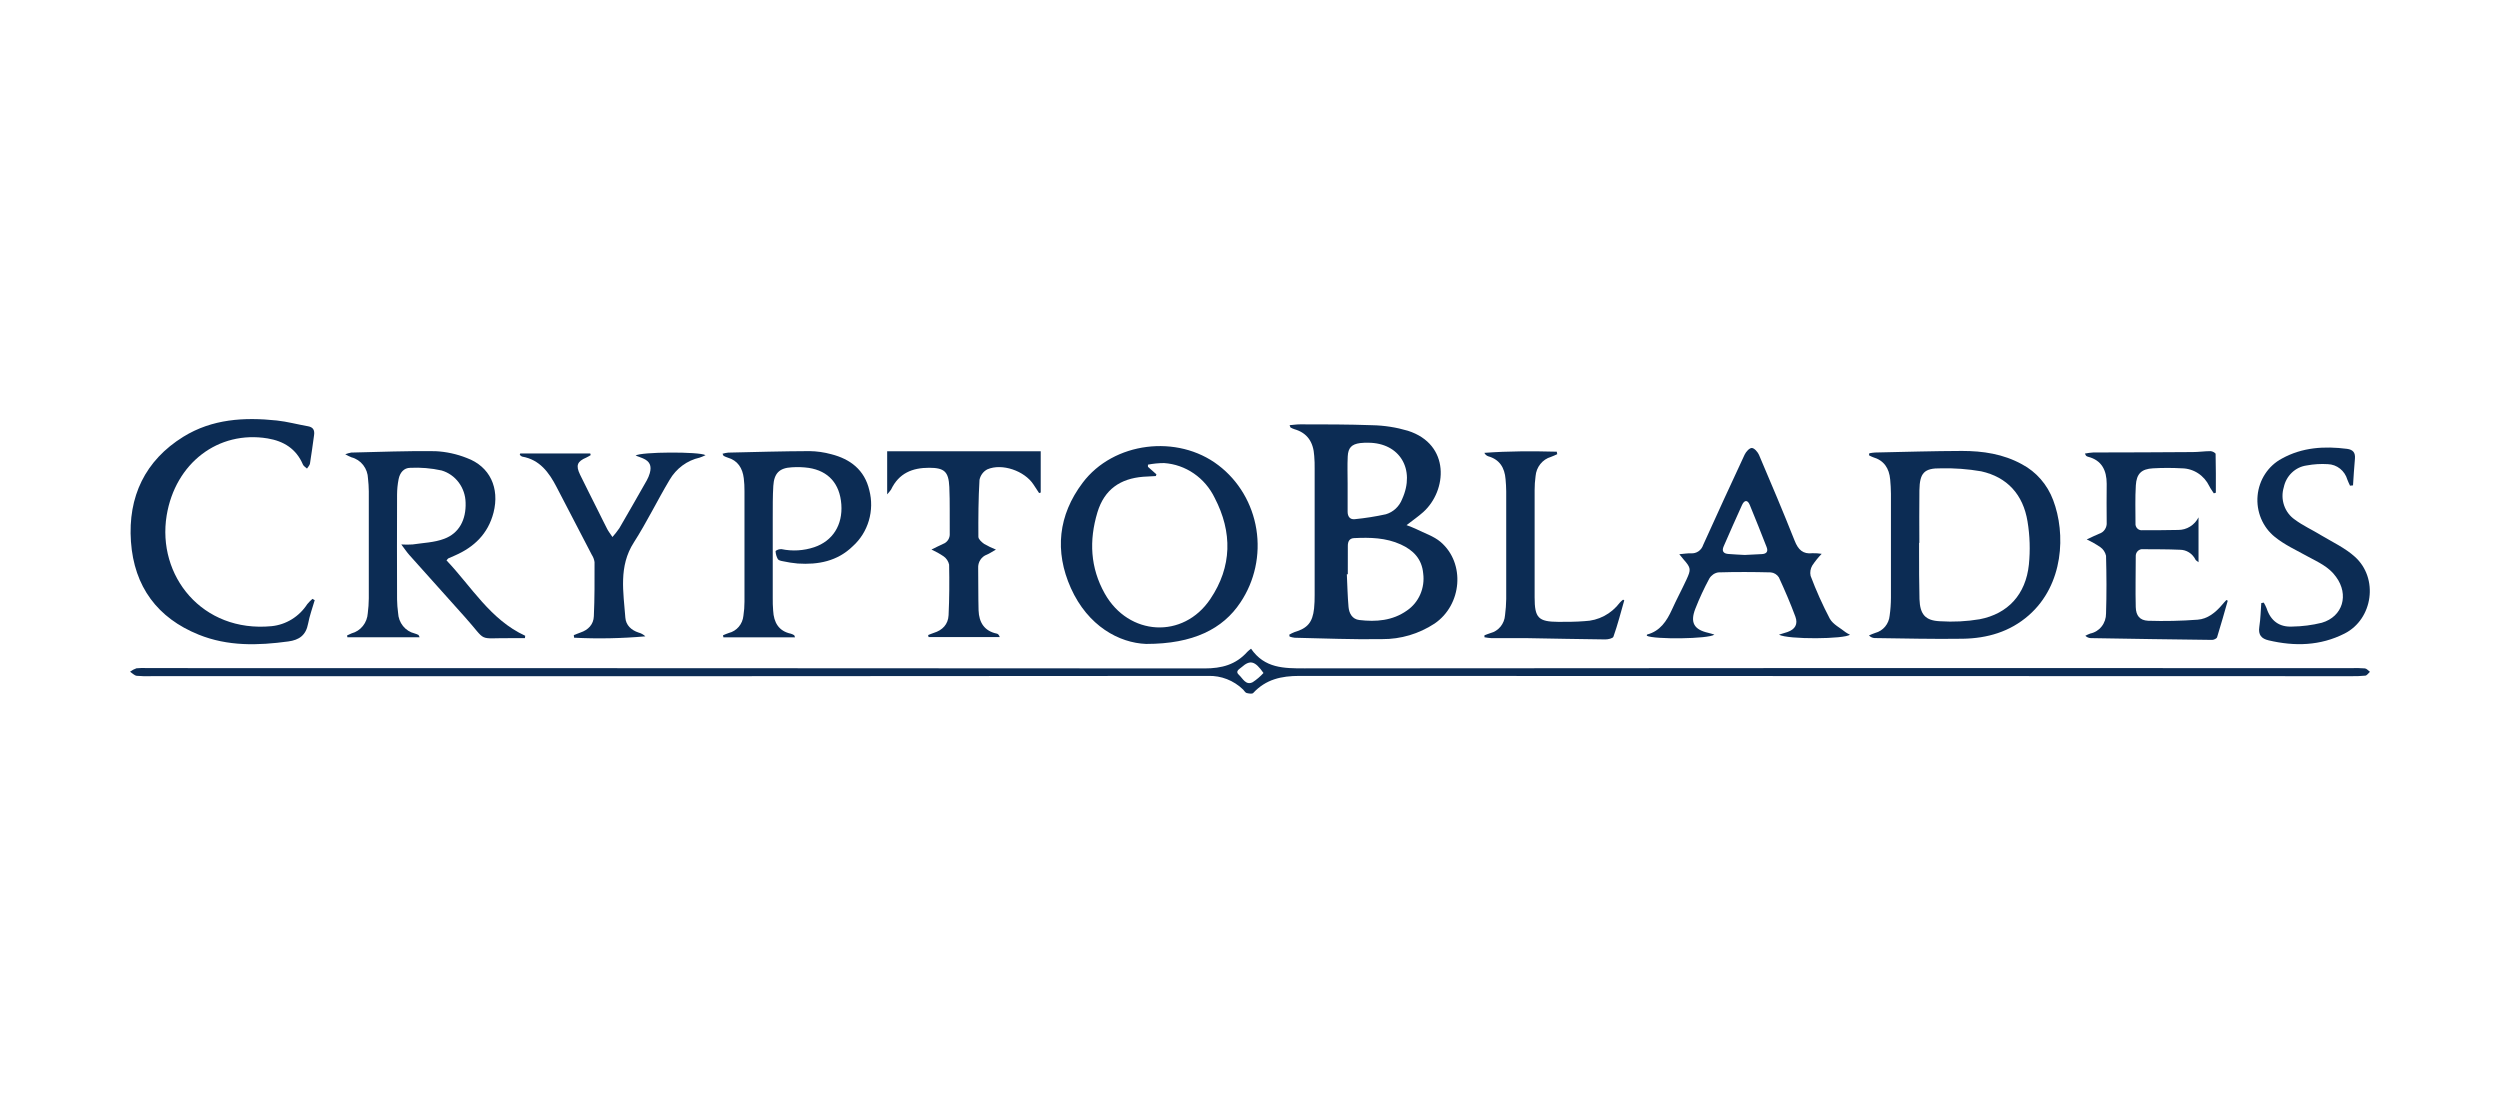
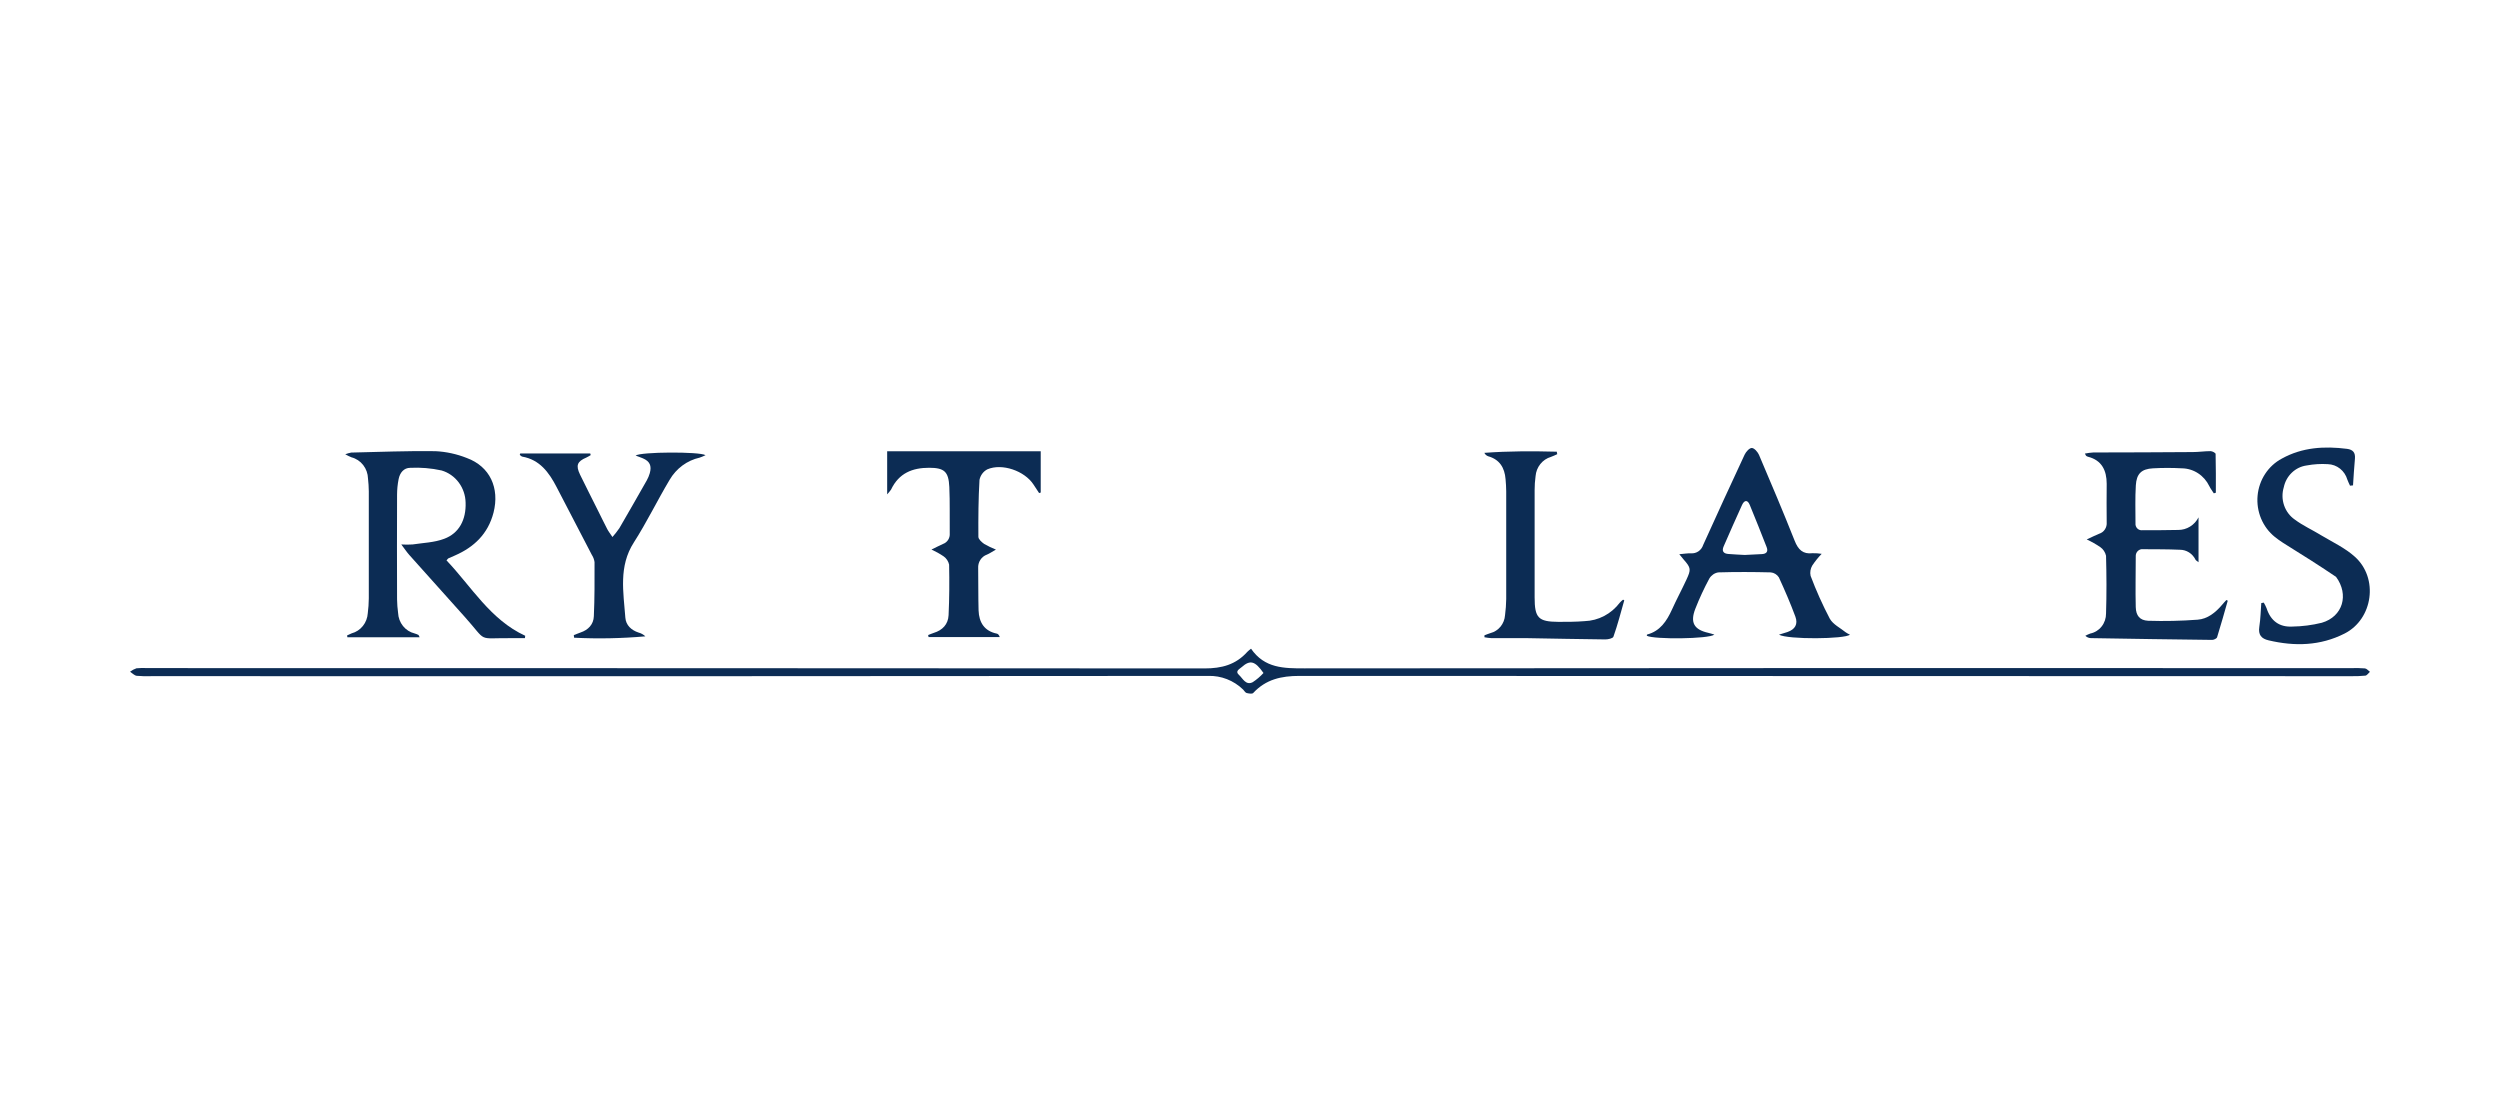
<svg xmlns="http://www.w3.org/2000/svg" width="173" height="76" viewBox="0 0 173 76" fill="none">
  <path d="M86.571 44.889C87.511 46.253 88.853 46.251 90.268 46.251C114.413 46.229 138.556 46.223 162.699 46.234C163.017 46.223 163.336 46.229 163.653 46.253C163.776 46.267 163.881 46.404 164 46.489C163.895 46.582 163.797 46.74 163.683 46.754C163.335 46.788 162.985 46.801 162.635 46.792C138.395 46.792 114.156 46.786 89.917 46.773C88.666 46.773 87.598 47.01 86.721 47.956C86.646 48.036 86.404 47.989 86.265 47.956C86.171 47.93 86.107 47.802 86.025 47.719C85.371 47.085 84.501 46.745 83.606 46.773C59.238 46.795 34.871 46.801 10.506 46.79C10.156 46.804 9.806 46.797 9.457 46.766C9.297 46.742 9.153 46.582 9 46.482C9.135 46.381 9.285 46.301 9.443 46.246C9.696 46.221 9.951 46.216 10.205 46.232C34.588 46.232 58.971 46.24 83.352 46.255C84.535 46.255 85.512 46.005 86.32 45.102C86.399 45.025 86.483 44.954 86.571 44.889ZM87.433 46.572C86.845 45.73 86.507 45.648 85.92 46.168C85.77 46.3 85.452 46.445 85.728 46.695C86.005 46.946 86.206 47.45 86.687 47.208C86.96 47.029 87.211 46.815 87.433 46.572Z" fill="#0C2C54" />
-   <path d="M89.216 43.92C89.334 43.849 89.457 43.789 89.584 43.74C90.478 43.477 90.83 43.068 90.933 42.115C90.964 41.801 90.978 41.485 90.974 41.169C90.974 38.256 90.974 35.344 90.974 32.432C90.974 32.137 90.974 31.841 90.944 31.546C90.889 30.6 90.472 29.959 89.575 29.701C89.483 29.672 89.395 29.633 89.312 29.585C89.291 29.585 89.287 29.531 89.241 29.422C89.504 29.401 89.743 29.363 89.983 29.365C91.636 29.365 93.293 29.365 94.945 29.424C95.784 29.44 96.617 29.569 97.424 29.808C100.391 30.753 100.133 33.96 98.49 35.435C98.147 35.743 97.769 36.001 97.333 36.339C97.607 36.447 97.812 36.516 98.006 36.613C98.574 36.899 99.216 37.1 99.691 37.504C101.412 38.977 101.174 41.855 99.273 43.151C98.189 43.863 96.93 44.237 95.646 44.227C93.628 44.262 91.608 44.175 89.588 44.132C89.47 44.118 89.354 44.091 89.241 44.052L89.216 43.92ZM93.268 39.739H93.201C93.238 40.493 93.252 41.25 93.318 41.999C93.359 42.453 93.578 42.846 94.062 42.905C95.224 43.042 96.363 42.957 97.36 42.25C97.762 41.977 98.081 41.591 98.28 41.137C98.479 40.683 98.55 40.181 98.485 39.687C98.399 38.68 97.801 38.072 96.936 37.677C95.897 37.204 94.808 37.185 93.706 37.237C93.375 37.251 93.272 37.474 93.27 37.767C93.263 38.427 93.268 39.081 93.268 39.739ZM93.256 33.494C93.256 34.132 93.256 34.773 93.256 35.414C93.256 35.747 93.423 35.967 93.756 35.927C94.478 35.855 95.195 35.742 95.904 35.587C96.156 35.512 96.389 35.379 96.584 35.197C96.779 35.015 96.931 34.789 97.029 34.537C97.96 32.477 96.862 30.647 94.69 30.637C94.499 30.632 94.308 30.64 94.119 30.661C93.539 30.739 93.293 30.98 93.263 31.583C93.231 32.212 93.256 32.853 93.256 33.494Z" fill="#0C2C54" />
-   <path d="M129.358 31.366C129.491 31.34 129.624 31.323 129.758 31.314C131.762 31.271 133.766 31.212 135.768 31.205C137.213 31.205 138.625 31.413 139.924 32.13C140.912 32.654 141.679 33.536 142.079 34.608C142.96 36.925 142.818 40.448 140.394 42.577C139.08 43.728 137.512 44.173 135.829 44.201C133.793 44.234 131.757 44.177 129.721 44.154C129.574 44.147 129.435 44.082 129.333 43.972C129.479 43.913 129.621 43.842 129.769 43.797C130.034 43.728 130.272 43.576 130.45 43.362C130.628 43.148 130.738 42.882 130.764 42.6C130.822 42.193 130.851 41.782 130.853 41.371C130.853 38.97 130.853 36.569 130.853 34.168C130.853 33.839 130.828 33.511 130.801 33.184C130.733 32.402 130.37 31.858 129.612 31.638C129.515 31.601 129.421 31.556 129.331 31.503L129.358 31.366ZM132.819 37.566H132.8C132.8 37.746 132.8 37.928 132.8 38.107C132.8 39.226 132.8 40.344 132.828 41.46C132.864 42.515 133.23 42.948 134.25 42.99C135.165 43.05 136.084 43.004 136.989 42.853C138.956 42.475 140.184 41.129 140.399 39.07C140.499 38.075 140.468 37.071 140.305 36.086C140.002 34.22 138.895 33.012 137.094 32.614C136.174 32.456 135.242 32.387 134.309 32.409C133.15 32.39 132.844 32.725 132.823 33.929C132.803 35.133 132.819 36.348 132.819 37.566Z" fill="#0C2C54" />
-   <path d="M79.312 44.56C77.45 44.491 75.286 43.328 74.104 40.696C72.963 38.147 73.23 35.648 74.919 33.408C77.053 30.571 81.485 30.032 84.313 32.195C85.713 33.26 86.655 34.848 86.94 36.623C87.224 38.397 86.828 40.216 85.836 41.692C84.624 43.522 82.57 44.562 79.312 44.56ZM80.025 32.824L79.984 32.943C79.689 32.959 79.397 32.969 79.102 32.992C77.546 33.12 76.427 33.846 75.941 35.456C75.355 37.405 75.444 39.285 76.45 41.077C78.103 44.016 81.882 44.241 83.754 41.453C85.261 39.221 85.29 36.825 84.058 34.456C83.728 33.772 83.231 33.189 82.616 32.766C82.002 32.343 81.291 32.094 80.554 32.044C80.18 32.045 79.806 32.082 79.438 32.153V32.304L80.025 32.824Z" fill="#0C2C54" />
  <path d="M23.891 31.436C24.025 31.383 24.163 31.344 24.304 31.318C26.244 31.276 28.184 31.193 30.122 31.221C30.869 31.256 31.606 31.416 32.304 31.694C33.902 32.281 34.587 33.77 34.151 35.477C33.77 36.944 32.804 37.861 31.489 38.436L31.01 38.648C31.01 38.648 30.992 38.674 30.898 38.778C32.626 40.594 33.929 42.883 36.344 43.995L36.326 44.16H35.361C32.962 44.141 33.763 44.477 32.179 42.708C30.891 41.276 29.606 39.839 28.321 38.4C28.155 38.213 28.015 38.001 27.769 37.676C28.029 37.693 28.29 37.693 28.55 37.676C29.282 37.565 30.052 37.544 30.736 37.286C31.779 36.901 32.259 35.955 32.22 34.787C32.211 34.279 32.044 33.787 31.743 33.385C31.443 32.983 31.026 32.692 30.554 32.555C29.843 32.399 29.116 32.338 28.39 32.373C27.947 32.373 27.671 32.713 27.584 33.155C27.514 33.51 27.478 33.87 27.477 34.231C27.468 36.648 27.468 39.065 27.477 41.484C27.482 41.795 27.506 42.106 27.548 42.415C27.563 42.748 27.683 43.067 27.889 43.323C28.095 43.579 28.376 43.758 28.689 43.834C28.78 43.859 28.869 43.893 28.954 43.936C28.976 43.947 28.983 43.99 29.038 44.099H24.039L24.019 43.971C24.122 43.917 24.228 43.869 24.336 43.827C24.64 43.746 24.911 43.569 25.111 43.319C25.311 43.069 25.43 42.76 25.45 42.437C25.494 42.095 25.518 41.75 25.521 41.406C25.521 38.937 25.521 36.469 25.521 34.002C25.521 33.706 25.496 33.411 25.466 33.115C25.456 32.775 25.34 32.447 25.134 32.182C24.927 31.917 24.643 31.729 24.325 31.647C24.176 31.586 24.031 31.516 23.891 31.436Z" fill="#0C2C54" />
-   <path d="M21.778 41.531C21.622 42.07 21.424 42.605 21.321 43.156C21.171 43.962 20.703 44.286 19.952 44.388C17.847 44.674 15.763 44.733 13.743 43.915C10.904 42.768 9.281 40.604 9.062 37.483C8.843 34.361 10.048 31.86 12.686 30.224C14.688 28.987 16.904 28.861 19.157 29.098C19.883 29.176 20.593 29.372 21.314 29.497C21.677 29.561 21.785 29.772 21.732 30.124C21.638 30.774 21.558 31.427 21.451 32.075C21.431 32.2 21.317 32.311 21.244 32.425C21.15 32.335 21.015 32.264 20.965 32.151C20.495 31.046 19.625 30.524 18.523 30.339C15.099 29.772 12.132 32.051 11.534 35.664C10.849 39.84 13.99 43.792 18.794 43.331C19.289 43.281 19.766 43.119 20.193 42.856C20.62 42.593 20.985 42.235 21.262 41.808C21.372 41.675 21.492 41.552 21.622 41.441L21.778 41.531Z" fill="#0C2C54" />
  <path d="M123.104 43.919C123.374 43.837 123.536 43.789 123.696 43.735C124.218 43.553 124.435 43.198 124.239 42.668C123.896 41.746 123.508 40.843 123.098 39.954C123.035 39.856 122.952 39.774 122.855 39.715C122.758 39.655 122.649 39.619 122.536 39.609C121.326 39.578 120.117 39.573 118.909 39.609C118.782 39.628 118.66 39.676 118.552 39.75C118.445 39.824 118.354 39.92 118.286 40.034C117.922 40.709 117.599 41.406 117.318 42.122C116.942 43.084 117.227 43.572 118.218 43.794C118.345 43.822 118.473 43.867 118.635 43.914C118.27 44.224 114.429 44.257 113.961 43.995C113.961 43.964 113.961 43.912 113.988 43.907C114.876 43.671 115.335 42.985 115.698 42.186C116.017 41.477 116.382 40.805 116.702 40.11C117.022 39.415 117.026 39.303 116.508 38.719C116.426 38.625 116.35 38.526 116.207 38.351C116.529 38.325 116.773 38.282 117.017 38.289C117.199 38.304 117.381 38.255 117.534 38.151C117.687 38.046 117.801 37.892 117.859 37.712C118.801 35.627 119.757 33.543 120.728 31.462C120.824 31.259 121.064 30.989 121.235 31.001C121.406 31.013 121.632 31.276 121.721 31.474C122.561 33.446 123.399 35.421 124.189 37.417C124.435 38.041 124.766 38.362 125.426 38.282C125.638 38.278 125.85 38.292 126.06 38.325C125.819 38.574 125.6 38.846 125.407 39.138C125.282 39.35 125.241 39.605 125.293 39.847C125.675 40.864 126.119 41.854 126.622 42.813C126.85 43.215 127.348 43.451 127.726 43.758C127.817 43.821 127.914 43.874 128.014 43.917C127.692 44.231 123.705 44.264 123.104 43.919ZM120.735 38.403C121.139 38.384 121.536 38.367 121.931 38.343C122.242 38.325 122.374 38.166 122.248 37.852C121.865 36.877 121.484 35.903 121.082 34.936C120.925 34.56 120.705 34.612 120.553 34.936C120.119 35.882 119.699 36.847 119.279 37.804C119.131 38.14 119.265 38.308 119.596 38.334C119.977 38.367 120.359 38.381 120.735 38.403Z" fill="#0C2C54" />
  <path d="M154.16 41.569C153.918 42.413 153.685 43.259 153.423 44.096C153.395 44.189 153.195 44.281 153.085 44.281C150.287 44.248 147.488 44.207 144.69 44.158C144.547 44.156 144.41 44.097 144.306 43.995C144.416 43.935 144.53 43.883 144.647 43.841C144.956 43.778 145.235 43.605 145.434 43.351C145.634 43.098 145.741 42.78 145.738 42.453C145.781 41.122 145.774 39.788 145.738 38.457C145.682 38.212 145.54 37.998 145.338 37.859C145.04 37.657 144.727 37.48 144.402 37.329C144.763 37.163 145.01 37.038 145.265 36.934C145.426 36.885 145.565 36.779 145.659 36.636C145.754 36.492 145.798 36.32 145.783 36.147C145.765 35.258 145.783 34.368 145.783 33.482C145.783 32.55 145.441 31.848 144.491 31.607C144.445 31.595 144.402 31.574 144.364 31.545C144.341 31.529 144.332 31.491 144.275 31.387C144.468 31.348 144.664 31.323 144.861 31.311C147.144 31.311 149.442 31.297 151.734 31.283C152.147 31.283 152.56 31.219 152.971 31.219C153.094 31.219 153.32 31.342 153.32 31.413C153.345 32.306 153.336 33.2 153.336 34.096L153.197 34.139C153.092 33.974 152.969 33.815 152.884 33.64C152.708 33.274 152.438 32.965 152.104 32.748C151.77 32.531 151.384 32.413 150.99 32.408C150.323 32.371 149.655 32.371 148.988 32.408C148.191 32.451 147.847 32.779 147.799 33.59C147.746 34.461 147.776 35.333 147.776 36.206C147.769 36.272 147.776 36.34 147.798 36.403C147.82 36.466 147.855 36.523 147.901 36.569C147.947 36.616 148.003 36.651 148.065 36.672C148.126 36.693 148.191 36.7 148.255 36.691C149.081 36.691 149.908 36.691 150.734 36.672C151.022 36.674 151.306 36.593 151.553 36.44C151.801 36.287 152.003 36.066 152.138 35.801V38.906C152.035 38.821 151.96 38.788 151.93 38.731C151.828 38.523 151.673 38.348 151.48 38.226C151.288 38.105 151.067 38.041 150.841 38.043C150.001 38.005 149.157 38.012 148.315 38.005C148.247 37.995 148.177 38.001 148.112 38.022C148.047 38.044 147.987 38.08 147.937 38.128C147.887 38.177 147.848 38.237 147.823 38.303C147.799 38.369 147.789 38.44 147.794 38.511C147.794 39.677 147.764 40.845 147.794 42.011C147.81 42.607 148.075 42.928 148.65 42.957C149.792 42.993 150.935 42.968 152.074 42.883C152.759 42.834 153.309 42.394 153.765 41.857C153.863 41.744 153.966 41.621 154.066 41.521L154.16 41.569Z" fill="#0C2C54" />
-   <path d="M55.015 44.102H50.06L50.032 43.962C50.167 43.908 50.297 43.842 50.437 43.801C50.702 43.736 50.941 43.587 51.121 43.376C51.301 43.164 51.414 42.9 51.443 42.619C51.493 42.294 51.519 41.966 51.518 41.638C51.518 39.089 51.518 36.539 51.518 33.988C51.521 33.692 51.505 33.396 51.47 33.101C51.384 32.392 51.055 31.867 50.35 31.664C50.26 31.634 50.172 31.597 50.087 31.553C50.064 31.553 50.055 31.501 49.998 31.399C50.126 31.361 50.257 31.335 50.389 31.321C52.265 31.278 54.141 31.224 56.02 31.217C56.528 31.225 57.034 31.297 57.526 31.432C58.831 31.765 59.827 32.508 60.158 33.927C60.337 34.617 60.325 35.346 60.123 36.031C59.921 36.715 59.538 37.326 59.016 37.795C57.948 38.84 56.617 39.089 55.205 38.996C54.856 38.965 54.51 38.911 54.168 38.836C54.045 38.814 53.879 38.779 53.826 38.691C53.731 38.52 53.677 38.327 53.669 38.129C53.788 38.036 53.935 37.991 54.084 38.001C54.837 38.157 55.615 38.11 56.346 37.866C57.624 37.436 58.325 36.327 58.22 34.901C58.115 33.475 57.332 32.591 55.971 32.378C55.578 32.323 55.179 32.31 54.782 32.338C53.938 32.383 53.568 32.747 53.513 33.622C53.468 34.331 53.477 35.069 53.474 35.792C53.474 37.648 53.474 39.506 53.474 41.366C53.474 41.661 53.474 41.957 53.502 42.252C53.545 43.08 53.888 43.671 54.723 43.851C54.798 43.872 54.871 43.904 54.938 43.946C54.972 43.953 54.974 43.995 55.015 44.102Z" fill="#0C2C54" />
  <path d="M35.997 31.382H40.848L40.875 31.495C40.778 31.557 40.677 31.613 40.574 31.663C39.942 31.933 39.83 32.203 40.14 32.846C40.544 33.685 40.971 34.501 41.386 35.345C41.599 35.768 41.804 36.196 42.023 36.617C42.11 36.785 42.231 36.934 42.382 37.161C42.552 36.968 42.712 36.764 42.859 36.551C43.5 35.452 44.13 34.345 44.758 33.241C44.845 33.084 44.915 32.917 44.965 32.744C45.109 32.233 44.965 31.921 44.491 31.718C44.335 31.651 44.176 31.597 43.984 31.526C44.317 31.264 48.401 31.242 48.823 31.498C48.691 31.564 48.555 31.621 48.416 31.668C47.986 31.764 47.58 31.95 47.222 32.214C46.864 32.479 46.562 32.817 46.335 33.208C45.488 34.626 44.755 36.144 43.861 37.539C42.797 39.195 43.144 40.98 43.274 42.742C43.313 43.269 43.692 43.612 44.187 43.773C44.363 43.819 44.525 43.909 44.66 44.035C43.02 44.18 41.373 44.212 39.729 44.13L39.706 43.952C39.859 43.893 40.01 43.825 40.163 43.773C40.702 43.595 41.076 43.212 41.094 42.642C41.151 41.396 41.145 40.145 41.142 38.897C41.117 38.718 41.053 38.547 40.955 38.398C40.145 36.831 39.332 35.266 38.515 33.702C37.988 32.682 37.34 31.81 36.144 31.599C36.082 31.588 36.027 31.521 35.968 31.479L35.997 31.382Z" fill="#0C2C54" />
  <path d="M68.918 38.031C68.651 38.183 68.482 38.301 68.297 38.379C68.109 38.445 67.948 38.574 67.838 38.745C67.728 38.916 67.676 39.12 67.69 39.325C67.704 40.294 67.69 41.266 67.717 42.236C67.747 43.085 68.128 43.673 68.984 43.848C69.062 43.863 69.13 43.934 69.183 44.085H64.257L64.227 43.945C64.36 43.896 64.488 43.837 64.622 43.794C65.218 43.612 65.613 43.205 65.642 42.569C65.697 41.406 65.702 40.238 65.679 39.072C65.627 38.84 65.493 38.636 65.302 38.502C65.034 38.32 64.752 38.162 64.458 38.029C64.778 37.873 65.017 37.748 65.266 37.637C65.408 37.585 65.53 37.486 65.613 37.355C65.695 37.224 65.734 37.069 65.722 36.913C65.709 35.844 65.741 34.785 65.693 33.704C65.645 32.624 65.341 32.373 64.294 32.37C63.136 32.37 62.203 32.742 61.662 33.877C61.58 33.994 61.49 34.106 61.392 34.21V31.226H72.018V34.085L71.906 34.12L71.518 33.529C70.901 32.583 69.338 32.037 68.322 32.479C68.185 32.55 68.065 32.653 67.972 32.778C67.878 32.904 67.813 33.05 67.781 33.205C67.704 34.518 67.695 35.835 67.704 37.147C67.704 37.315 67.932 37.516 68.101 37.637C68.363 37.789 68.636 37.921 68.918 38.031Z" fill="#0C2C54" />
-   <path d="M162.621 33.609C162.56 33.472 162.489 33.337 162.439 33.196C162.351 32.892 162.174 32.624 161.931 32.431C161.689 32.238 161.393 32.129 161.088 32.12C160.597 32.089 160.104 32.119 159.62 32.21C159.238 32.262 158.88 32.435 158.597 32.706C158.313 32.977 158.117 33.332 158.036 33.723C157.913 34.131 157.921 34.569 158.059 34.971C158.197 35.374 158.457 35.719 158.8 35.955C159.362 36.376 160.012 36.664 160.613 37.036C161.405 37.509 162.272 37.913 162.955 38.526C164.612 40.01 164.212 42.841 162.249 43.839C160.565 44.697 158.791 44.737 156.988 44.312C156.495 44.196 156.255 43.94 156.345 43.366C156.434 42.791 156.438 42.278 156.481 41.732L156.653 41.701C156.728 41.825 156.792 41.954 156.847 42.089C157.132 42.971 157.737 43.404 158.618 43.359C159.31 43.35 159.999 43.261 160.672 43.094C162.124 42.668 162.567 41.157 161.654 39.918C161.151 39.209 160.394 38.89 159.677 38.499C158.91 38.074 158.093 37.703 157.415 37.152C157.001 36.819 156.675 36.383 156.467 35.885C156.259 35.386 156.176 34.842 156.225 34.301C156.274 33.761 156.454 33.242 156.748 32.793C157.043 32.344 157.441 31.979 157.908 31.732C159.325 30.949 160.852 30.862 162.414 31.06C162.815 31.112 163.003 31.311 162.961 31.748C162.902 32.361 162.872 32.976 162.829 33.588L162.621 33.609Z" fill="#0C2C54" />
+   <path d="M162.621 33.609C162.56 33.472 162.489 33.337 162.439 33.196C162.351 32.892 162.174 32.624 161.931 32.431C161.689 32.238 161.393 32.129 161.088 32.12C160.597 32.089 160.104 32.119 159.62 32.21C159.238 32.262 158.88 32.435 158.597 32.706C158.313 32.977 158.117 33.332 158.036 33.723C157.913 34.131 157.921 34.569 158.059 34.971C158.197 35.374 158.457 35.719 158.8 35.955C159.362 36.376 160.012 36.664 160.613 37.036C161.405 37.509 162.272 37.913 162.955 38.526C164.612 40.01 164.212 42.841 162.249 43.839C160.565 44.697 158.791 44.737 156.988 44.312C156.495 44.196 156.255 43.94 156.345 43.366C156.434 42.791 156.438 42.278 156.481 41.732L156.653 41.701C156.728 41.825 156.792 41.954 156.847 42.089C157.132 42.971 157.737 43.404 158.618 43.359C159.31 43.35 159.999 43.261 160.672 43.094C162.124 42.668 162.567 41.157 161.654 39.918C158.91 38.074 158.093 37.703 157.415 37.152C157.001 36.819 156.675 36.383 156.467 35.885C156.259 35.386 156.176 34.842 156.225 34.301C156.274 33.761 156.454 33.242 156.748 32.793C157.043 32.344 157.441 31.979 157.908 31.732C159.325 30.949 160.852 30.862 162.414 31.06C162.815 31.112 163.003 31.311 162.961 31.748C162.902 32.361 162.872 32.976 162.829 33.588L162.621 33.609Z" fill="#0C2C54" />
  <path d="M112.399 41.543C112.158 42.385 111.943 43.234 111.649 44.059C111.607 44.179 111.276 44.25 111.08 44.248C109.284 44.231 107.488 44.189 105.691 44.16C104.865 44.16 104.039 44.16 103.212 44.16C103.049 44.15 102.886 44.129 102.724 44.099V43.964C102.863 43.912 102.998 43.853 103.139 43.81C103.412 43.741 103.656 43.584 103.837 43.363C104.018 43.141 104.127 42.866 104.148 42.576C104.197 42.202 104.225 41.826 104.23 41.448C104.23 38.964 104.23 36.48 104.23 33.997C104.23 33.718 104.208 33.439 104.185 33.16C104.123 32.361 103.767 31.794 102.984 31.574C102.927 31.554 102.874 31.524 102.828 31.483C102.782 31.442 102.744 31.393 102.717 31.337C104.392 31.212 106.061 31.214 107.727 31.257L107.761 31.429C107.615 31.493 107.472 31.569 107.321 31.619C107.035 31.702 106.781 31.874 106.592 32.111C106.402 32.348 106.287 32.639 106.262 32.945C106.217 33.271 106.195 33.6 106.196 33.929C106.196 36.396 106.196 38.863 106.196 41.33C106.196 42.765 106.449 43.023 107.846 43.033C108.448 43.033 109.053 43.033 109.656 42.983C110.127 42.968 110.589 42.845 111.01 42.625C111.43 42.404 111.798 42.09 112.089 41.706C112.158 41.629 112.235 41.558 112.317 41.496L112.399 41.543Z" fill="#0C2C54" />
</svg>